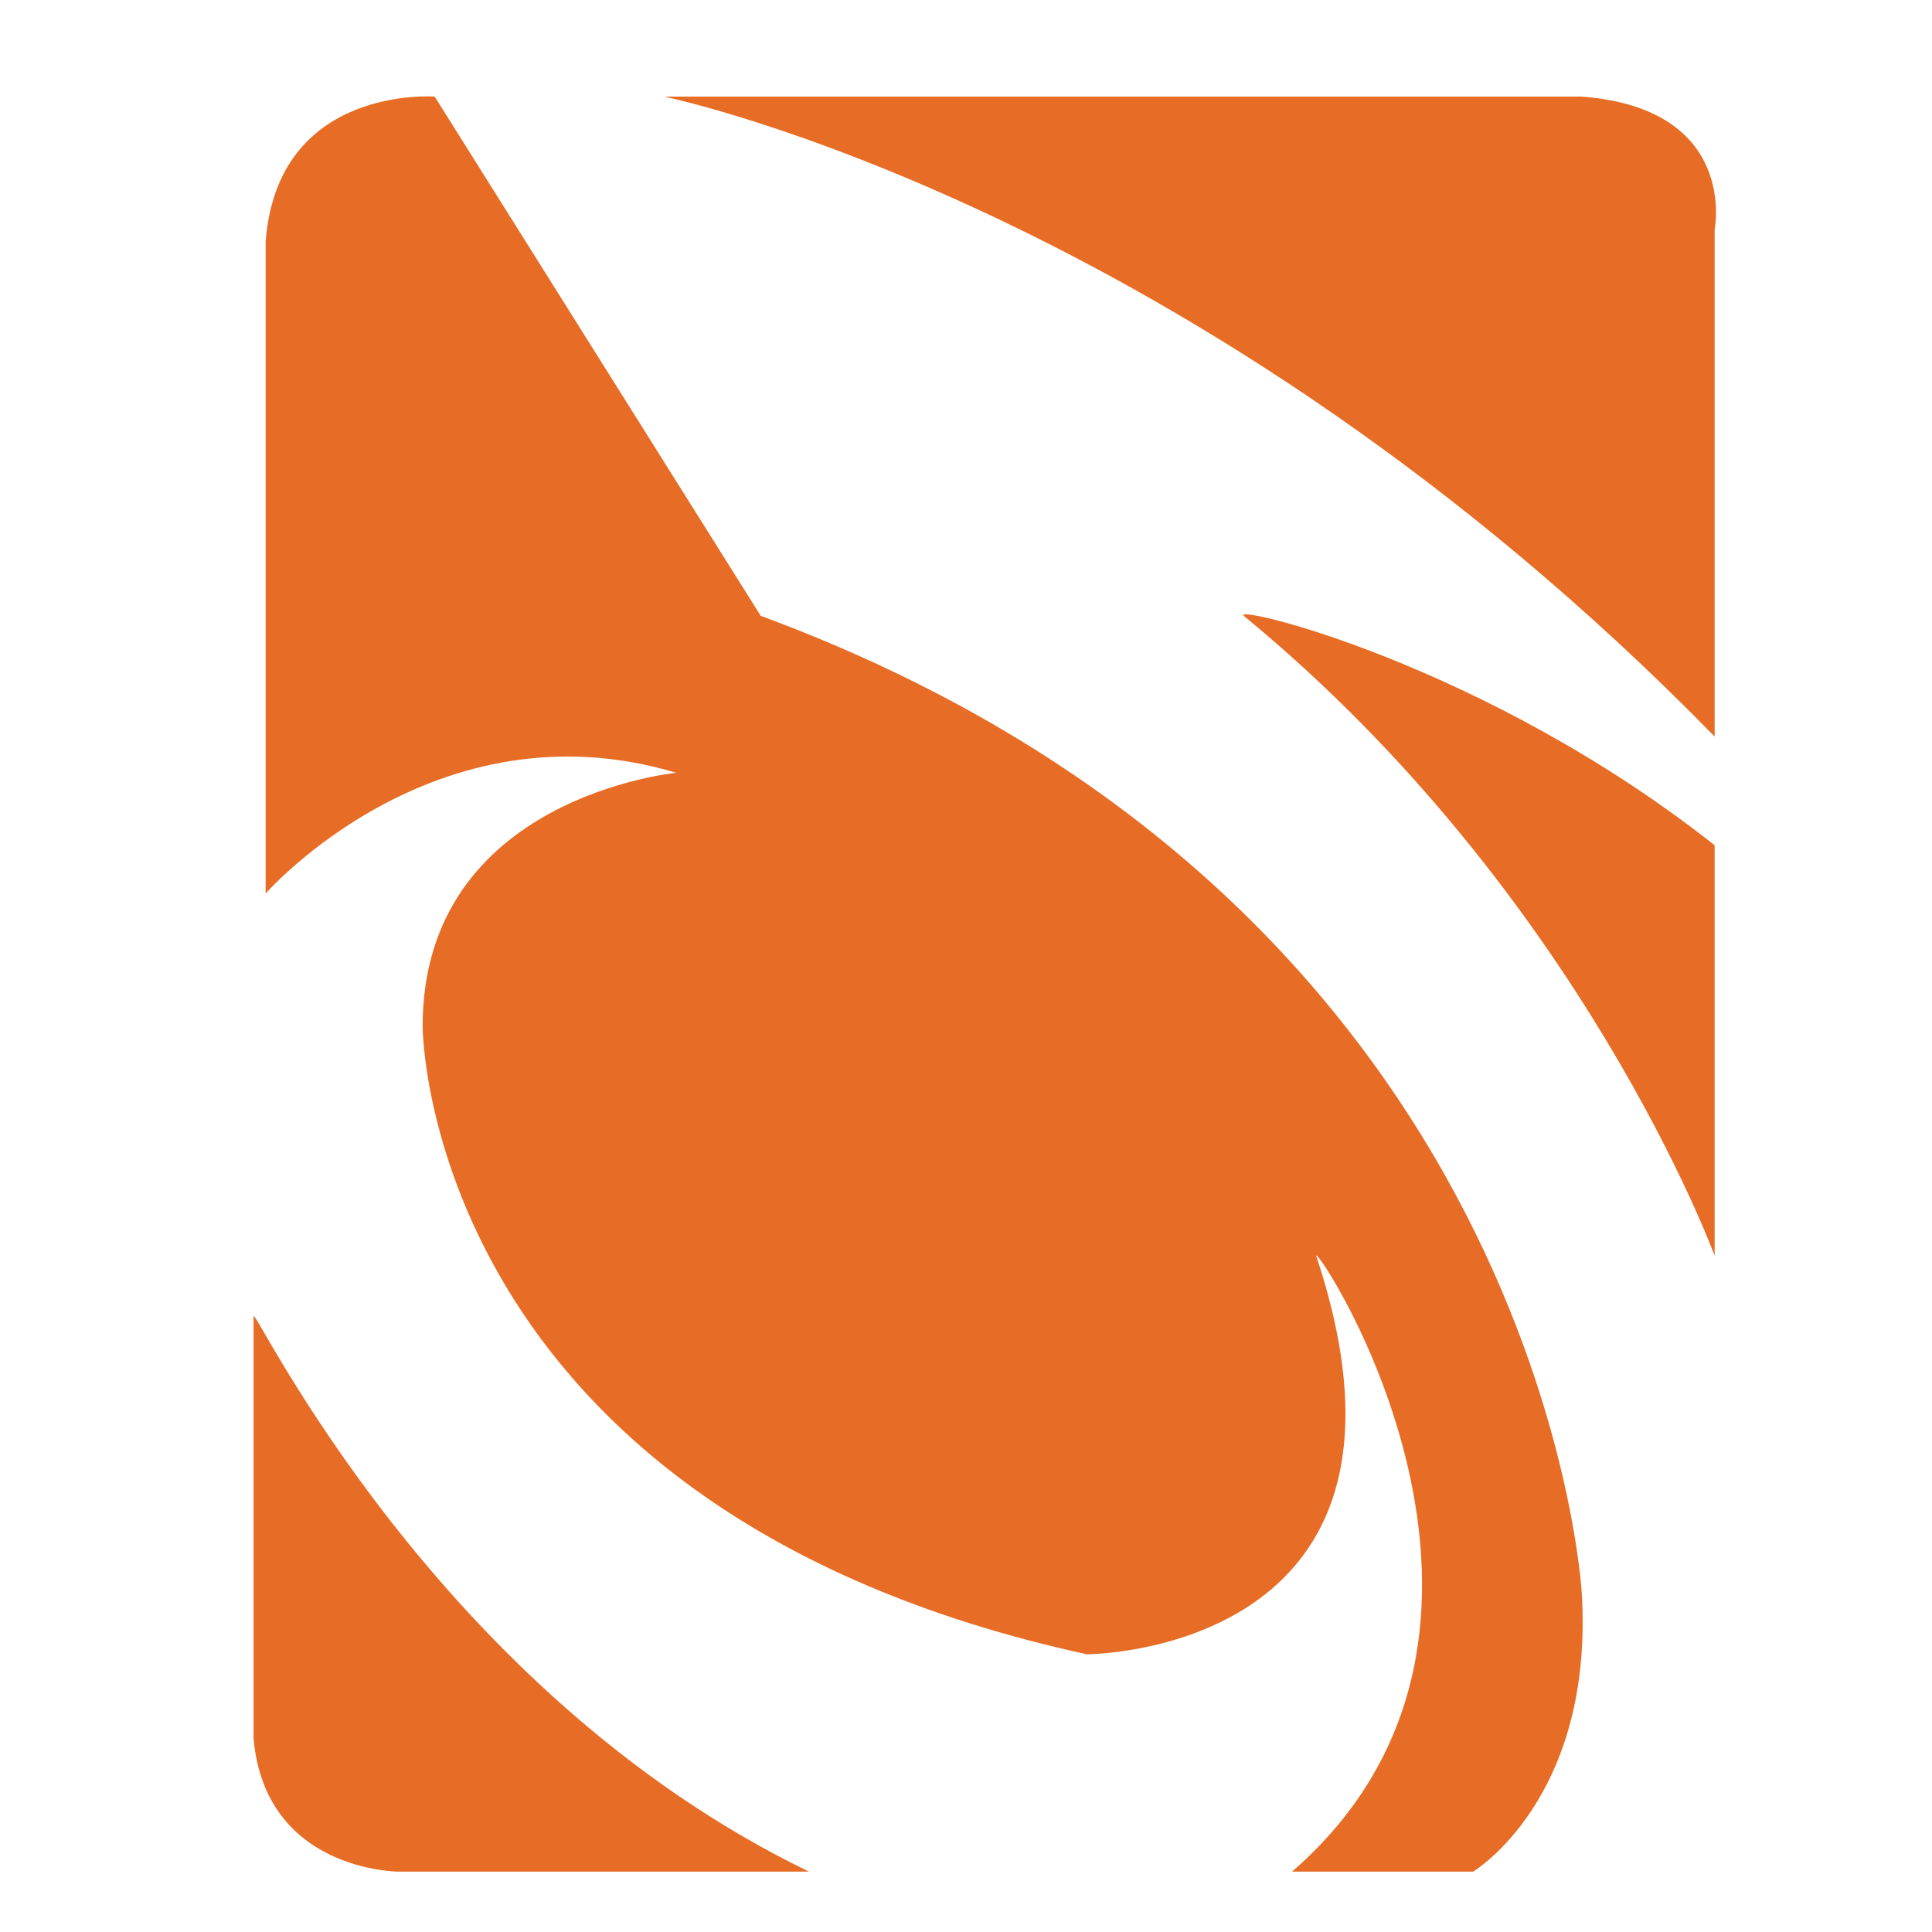
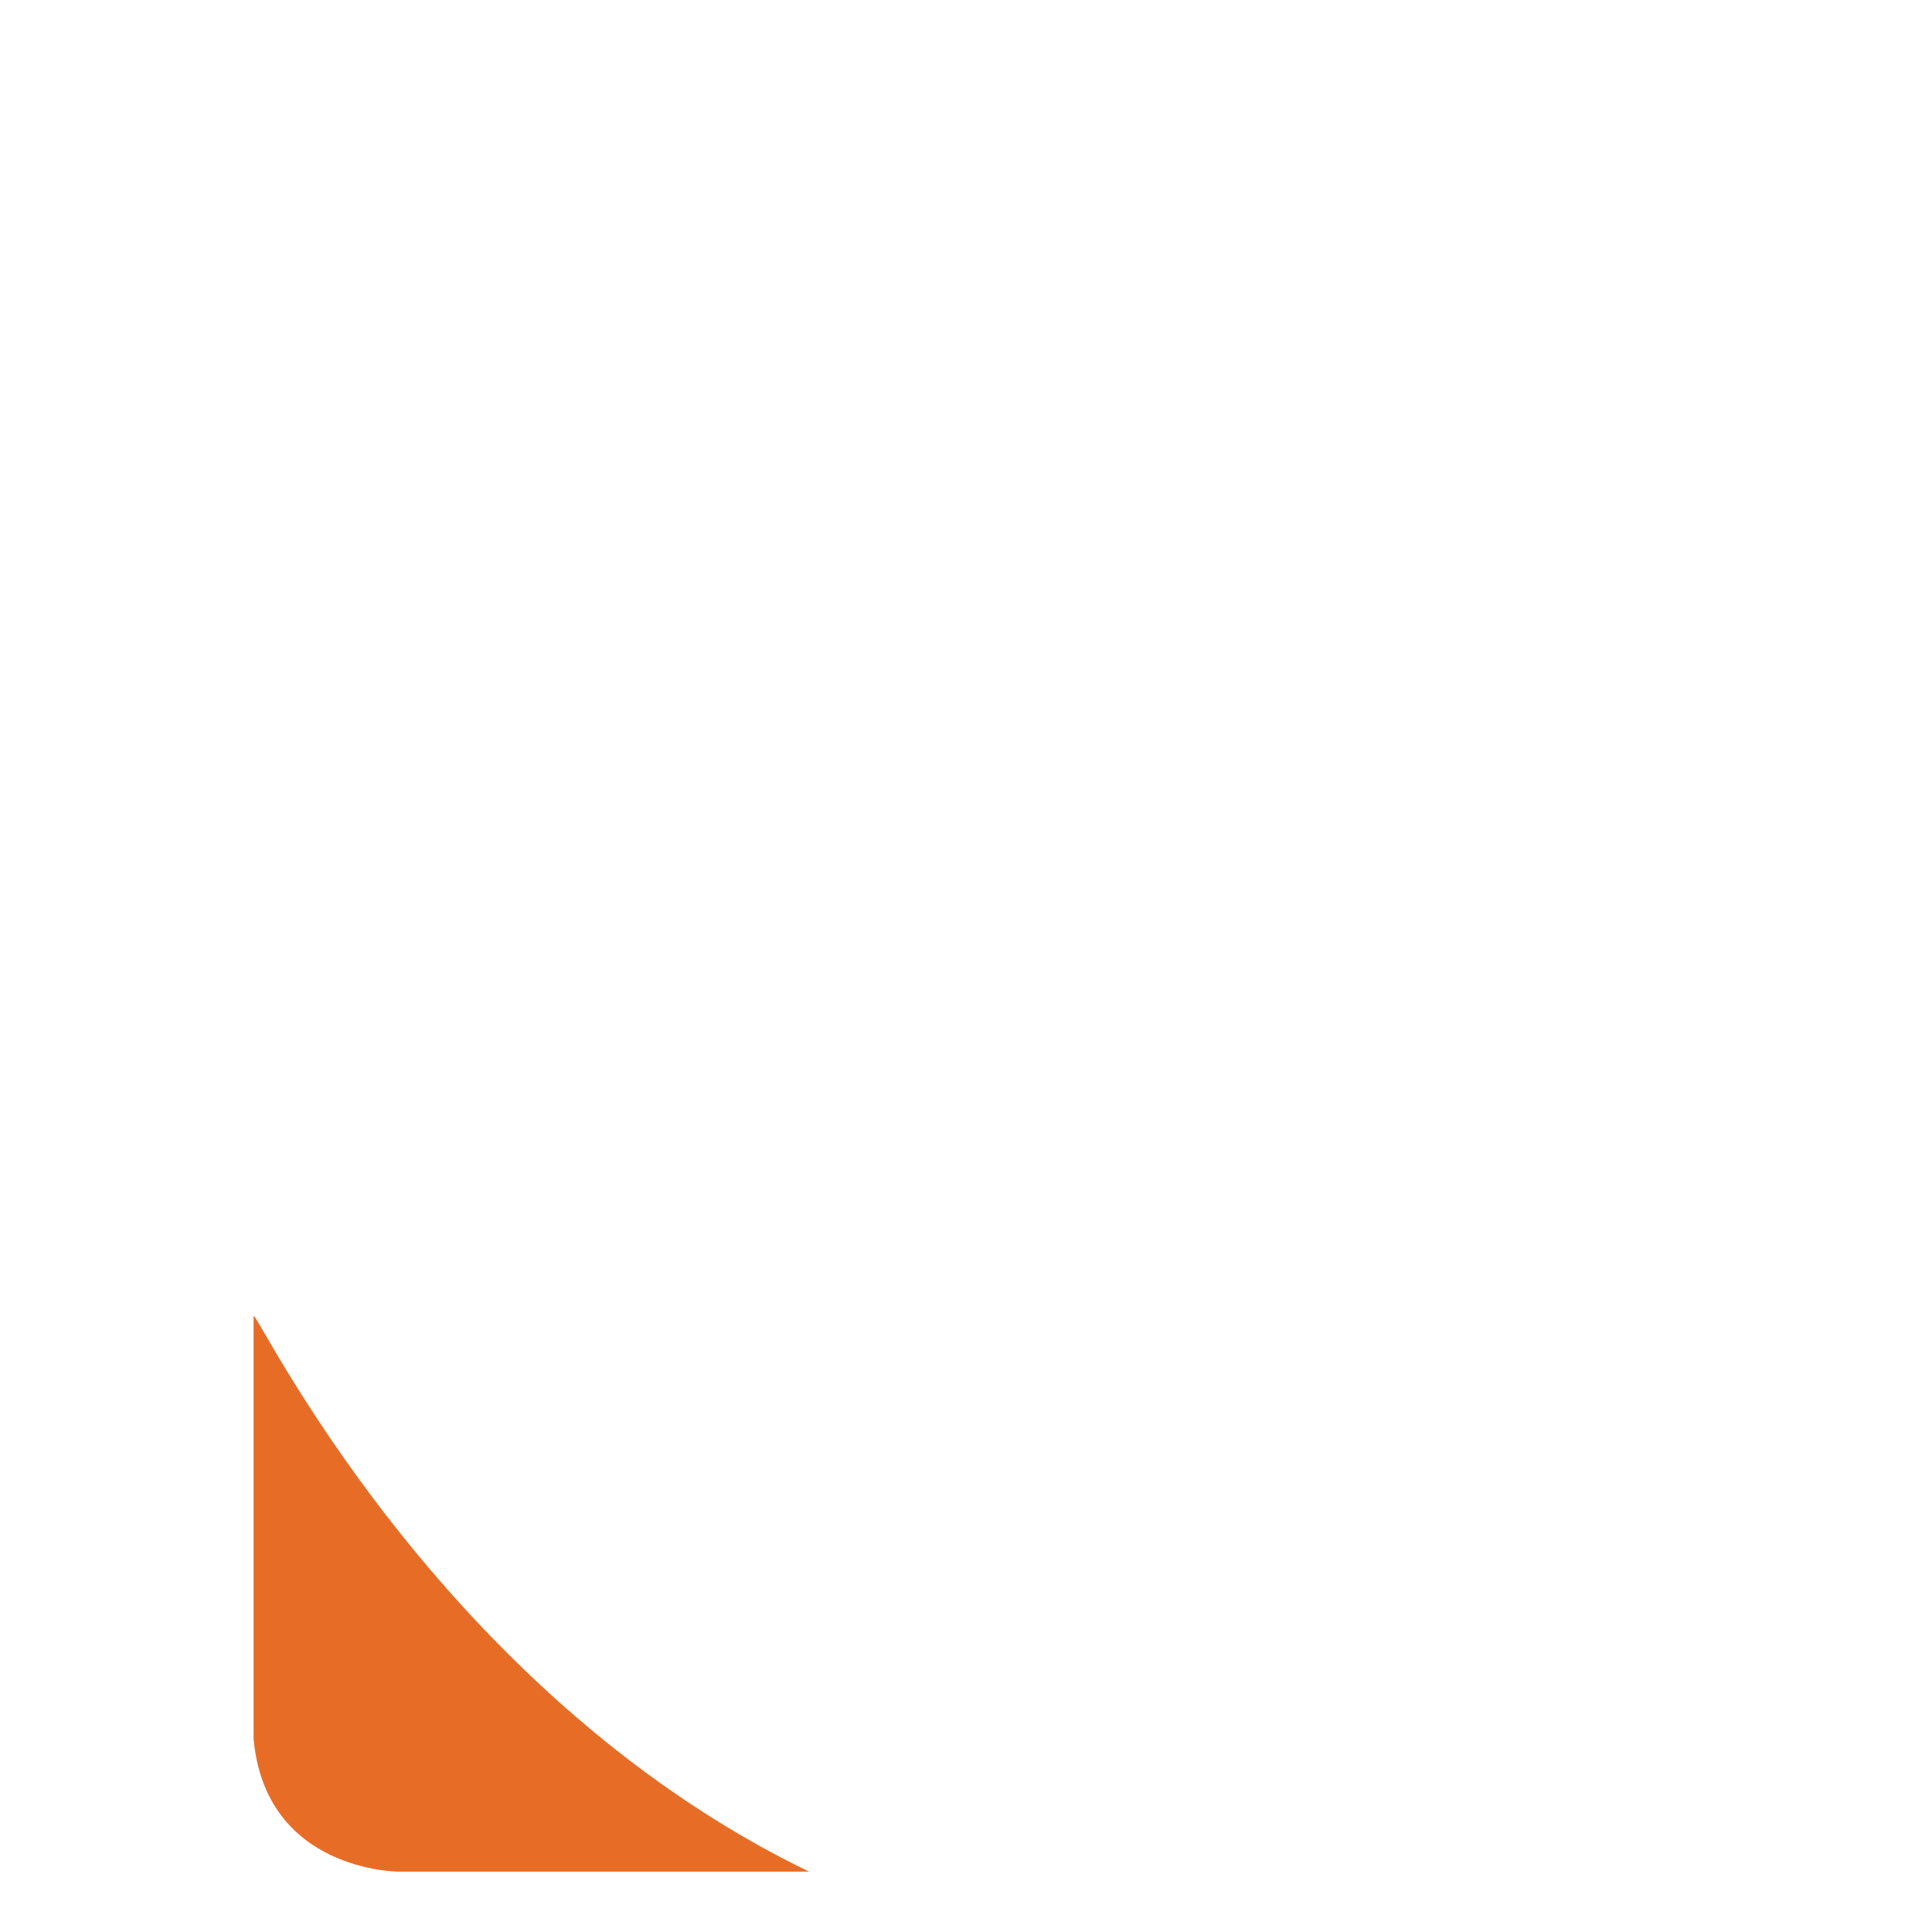
<svg xmlns="http://www.w3.org/2000/svg" version="1.1" id="图层_1" x="0px" y="0px" viewBox="0 0 16 16" enable-background="new 0 0 16 16" xml:space="preserve">
  <g>
    <g>
-       <path fill="#E76D26" d="M14.2,6.1V1.9c0,0,0.2-1-1.1-1.1H5.5C5.5,0.8,9.9,1.7,14.2,6.1z" />
-       <path fill="#E76D26" d="M14.2,7v3.4c0,0-1.1-3-3.9-5.3C10.2,5,12.3,5.5,14.2,7z" />
      <path fill="#E76D26" d="M6.7,15.5H3.3c0,0-1.1,0-1.2-1.1v-3.5C2.1,10.8,3.6,14,6.7,15.5z" />
-       <path fill="#E76D26" d="M10.7,15.5h1.5c0,0,1-0.6,0.9-2.3c0,0-0.3-5.7-6.8-8.1L3.6,0.8c0,0-1.3-0.1-1.4,1.2v5.4c0,0,1.4-1.6,3.4-1    c0,0-2.1,0.2-2.1,2.1c0,0,0,4,5.5,5.2c0,0,3,0,1.9-3.3C10.9,10.3,13,13.5,10.7,15.5z" />
    </g>
  </g>
  <g>
</g>
  <g>
</g>
  <g>
</g>
  <g>
</g>
  <g>
</g>
  <g>
</g>
</svg>